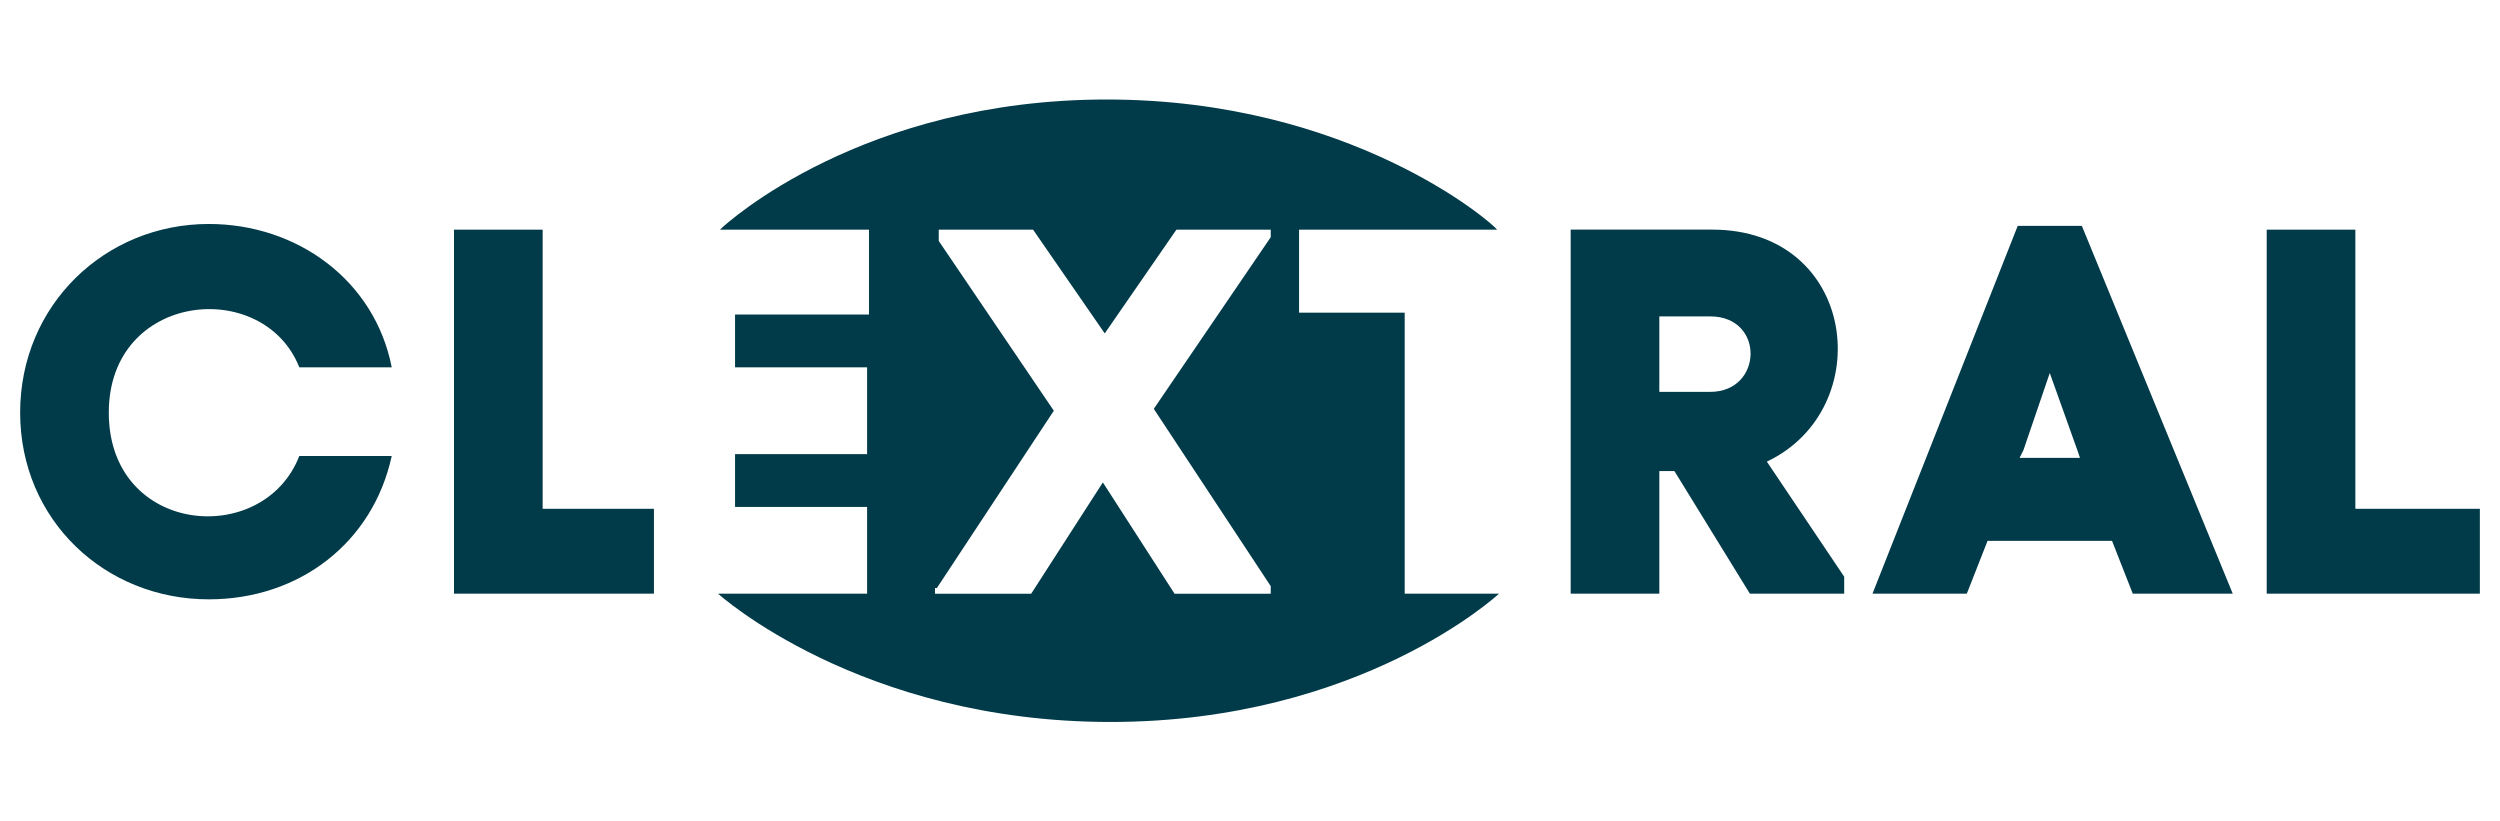
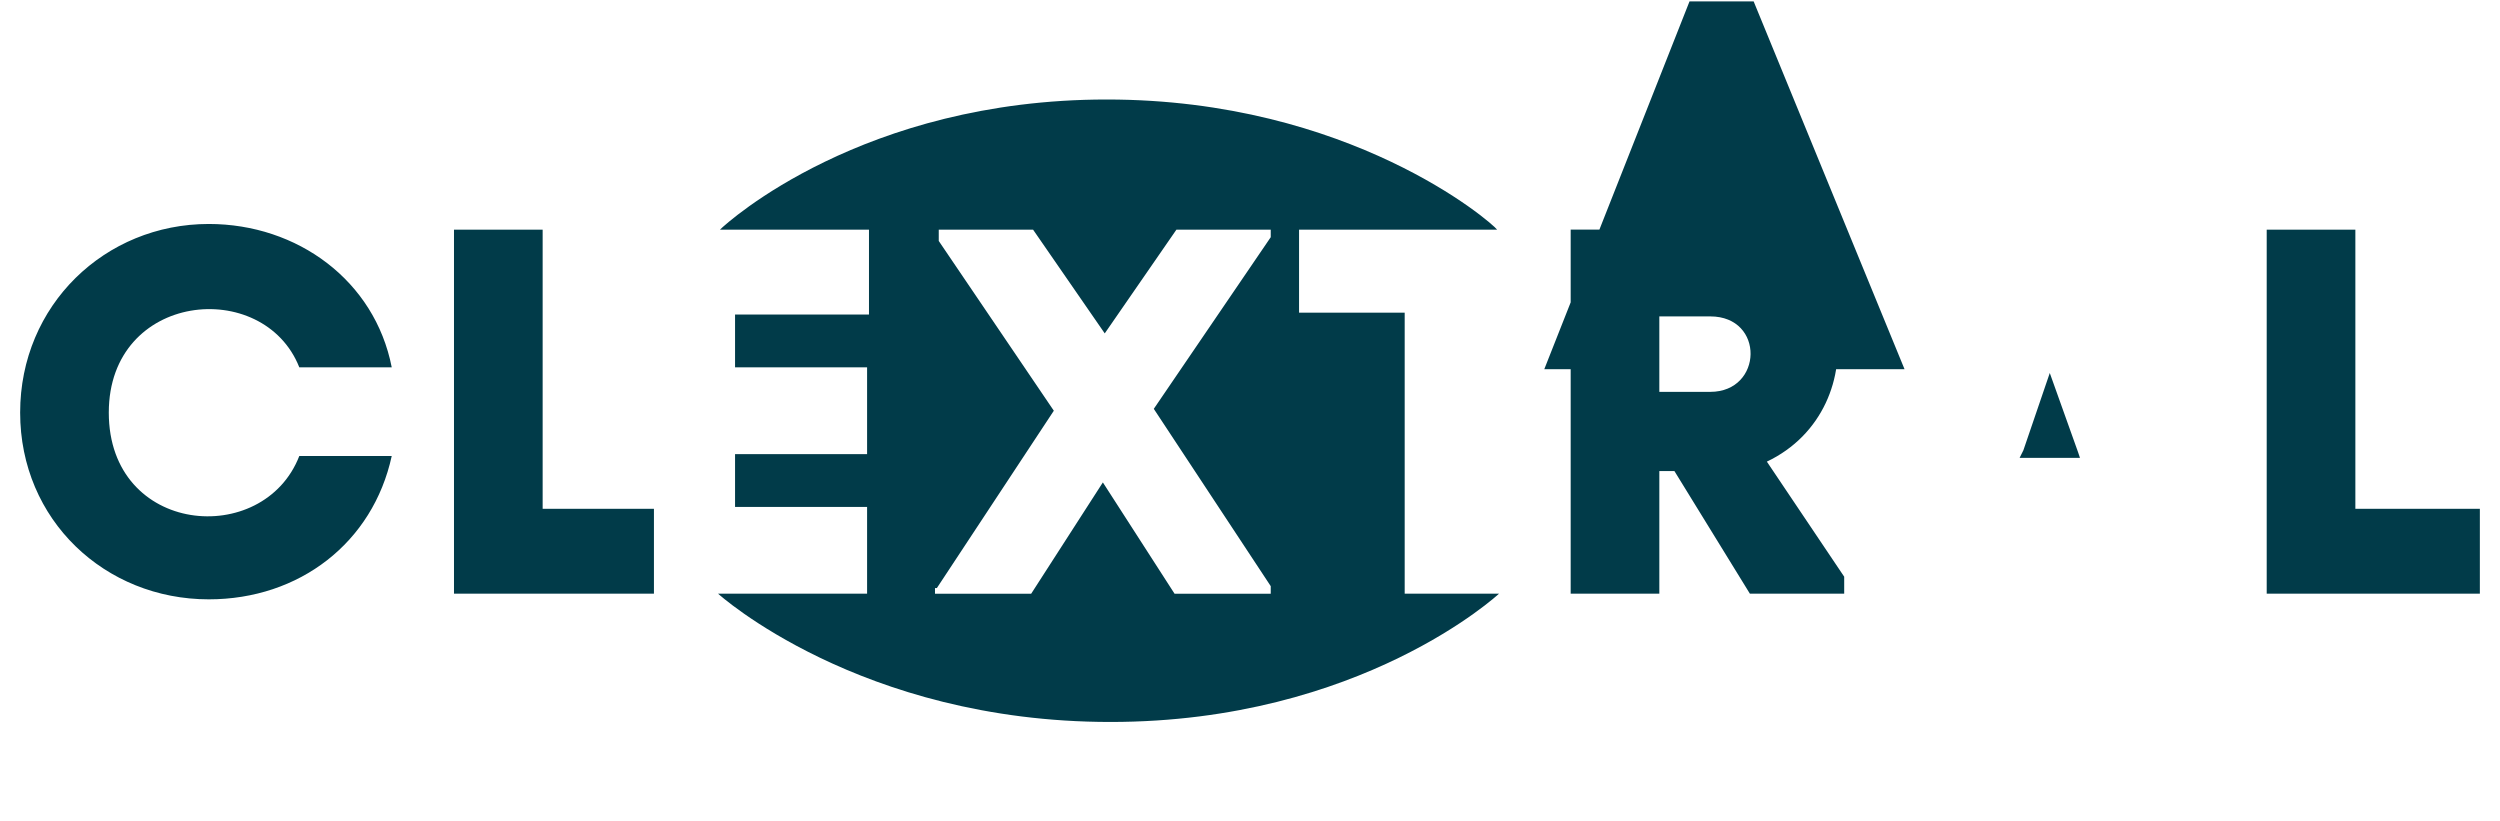
<svg xmlns="http://www.w3.org/2000/svg" id="Capa_1" data-name="Capa 1" viewBox="0 0 1984.25 651.97">
  <defs>
    <style>      .cls-1 {        fill: #013b49;        stroke-width: 0px;      }    </style>
  </defs>
-   <path class="cls-1" d="M1317.01,373.89h11.98l59.89,97.31h74.86v-13.47l-61.38-91.33c88.33-41.92,71.86-184.15-43.42-184.15h-112.29v288.95h70.37v-97.31ZM1317.01,251.13h40.42c43.42,0,41.92,59.89,0,59.89h-40.42v-59.89ZM1577.51,429.29h98.81l16.47,41.92h79.35l-119.77-291.94h-50.9l-115.28,291.94h74.86l16.47-41.92ZM1605.95,357.42l20.96-61.38,22.46,62.88,1.5,4.49h-47.91s2.99-5.99,2.99-5.99ZM688.21,403.84v67.37h-118.27s112.29,101.81,311.41,101.81,308.41-101.81,308.41-101.81h-74.86v-223.07h-83.84v-65.87h157.2c-4.49-5.99-116.78-103.3-309.91-103.3s-300.93,97.31-306.91,103.3h118.27v67.37h-106.3v41.92h104.8v68.87h-104.8v41.92h104.8v1.5ZM743.6,466.72l92.82-140.73-91.33-134.74v-8.98h74.86l56.89,82.34,56.89-82.34h74.86v5.99l-92.82,136.24,92.82,140.73v5.99h-76.35l-56.89-88.33-56.89,88.33h-76.35v-4.49h1.5ZM1968.26,403.84h-98.81v-221.58h-70.37v288.95h169.18v-67.37ZM519.03,403.84h-88.33v-221.58h-70.37v288.95h158.7v-67.37ZM86.35,327.48c0-95.82,122.77-107.79,151.21-35.93h73.36c-13.47-68.87-74.86-113.78-145.22-113.78-82.34,0-149.71,64.38-149.71,149.71s67.37,148.22,149.71,148.22c71.86,0,130.25-44.91,145.22-113.78h-73.36c-28.45,73.36-151.21,62.88-151.21-34.43Z" />
+   <path class="cls-1" d="M1317.01,373.89h11.98l59.89,97.31h74.86v-13.47l-61.38-91.33c88.33-41.92,71.86-184.15-43.42-184.15h-112.29v288.95h70.37v-97.31ZM1317.01,251.13h40.42c43.42,0,41.92,59.89,0,59.89h-40.42v-59.89Zh98.81l16.47,41.92h79.35l-119.77-291.94h-50.9l-115.28,291.94h74.86l16.47-41.92ZM1605.95,357.42l20.96-61.38,22.46,62.88,1.5,4.49h-47.91s2.99-5.99,2.99-5.99ZM688.21,403.84v67.37h-118.27s112.29,101.81,311.41,101.81,308.41-101.81,308.41-101.81h-74.86v-223.07h-83.84v-65.87h157.2c-4.49-5.99-116.78-103.3-309.91-103.3s-300.93,97.31-306.91,103.3h118.27v67.37h-106.3v41.92h104.8v68.87h-104.8v41.92h104.8v1.5ZM743.6,466.72l92.82-140.73-91.33-134.74v-8.98h74.86l56.89,82.34,56.89-82.34h74.86v5.99l-92.82,136.24,92.82,140.73v5.99h-76.35l-56.89-88.33-56.89,88.33h-76.35v-4.49h1.5ZM1968.26,403.84h-98.81v-221.58h-70.37v288.95h169.18v-67.37ZM519.03,403.84h-88.33v-221.58h-70.37v288.95h158.7v-67.37ZM86.35,327.48c0-95.82,122.77-107.79,151.21-35.93h73.36c-13.47-68.87-74.86-113.78-145.22-113.78-82.34,0-149.71,64.38-149.71,149.71s67.37,148.22,149.71,148.22c71.86,0,130.25-44.91,145.22-113.78h-73.36c-28.45,73.36-151.21,62.88-151.21-34.43Z" />
</svg>